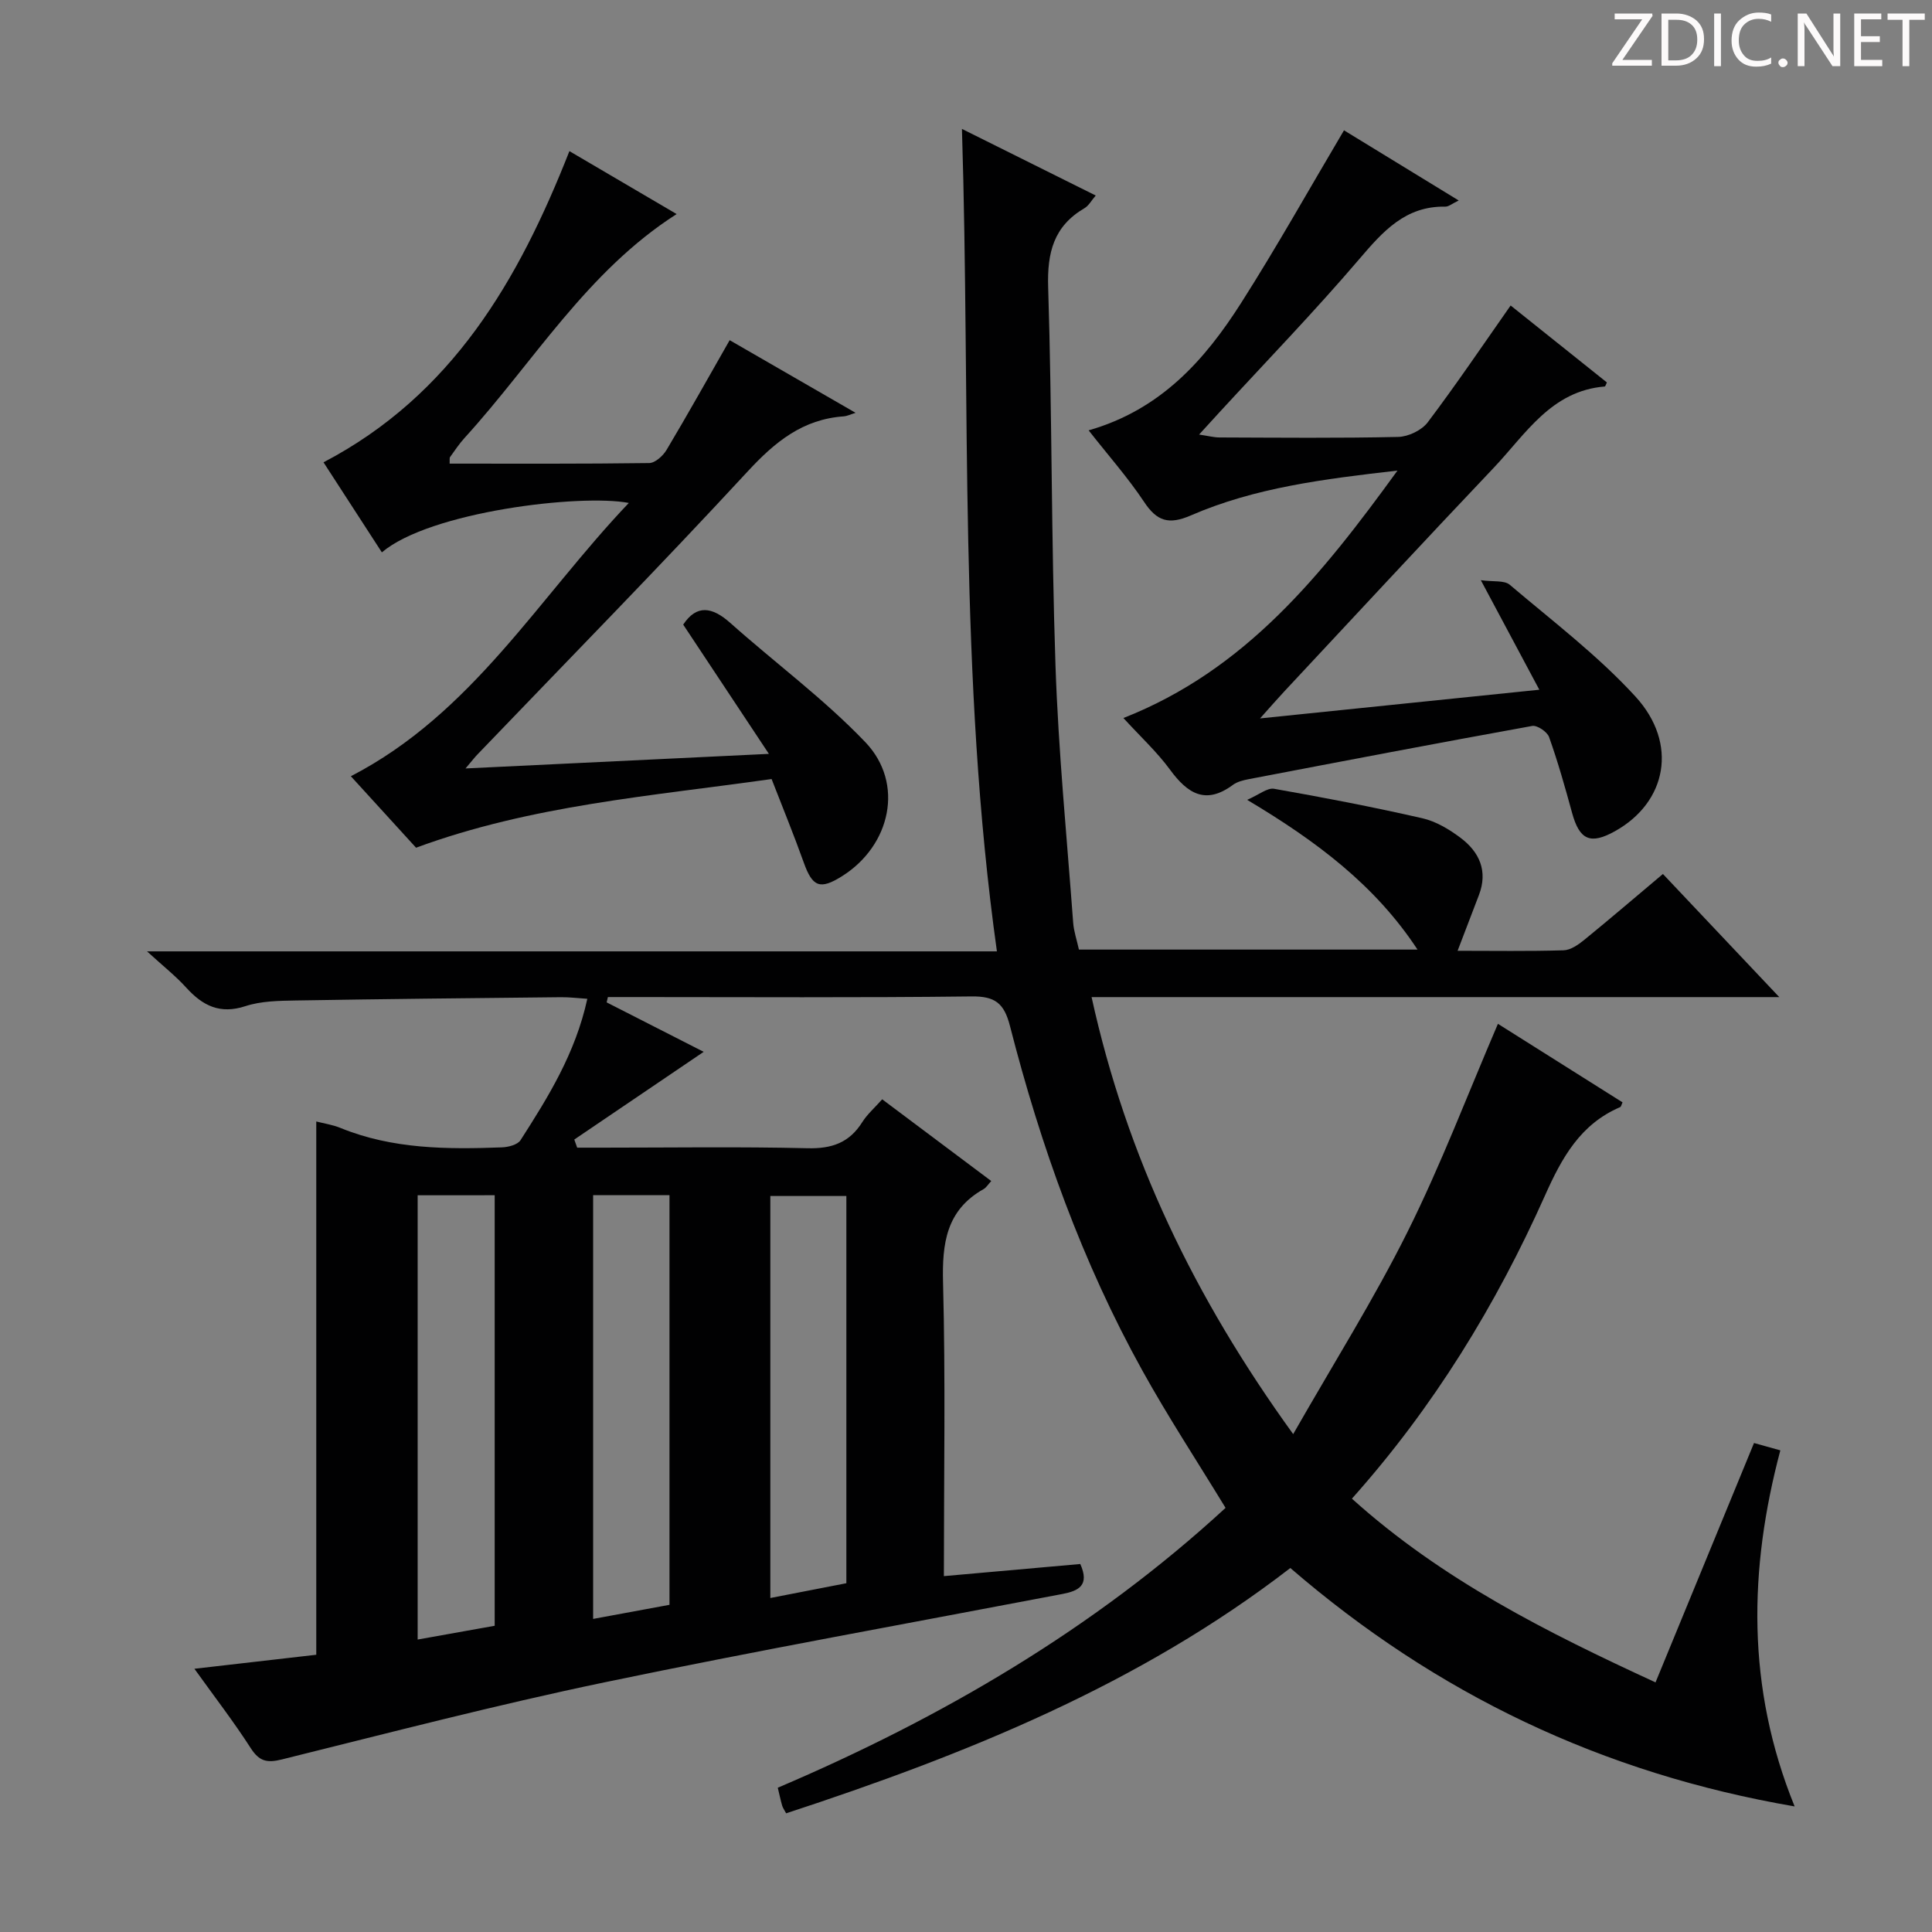
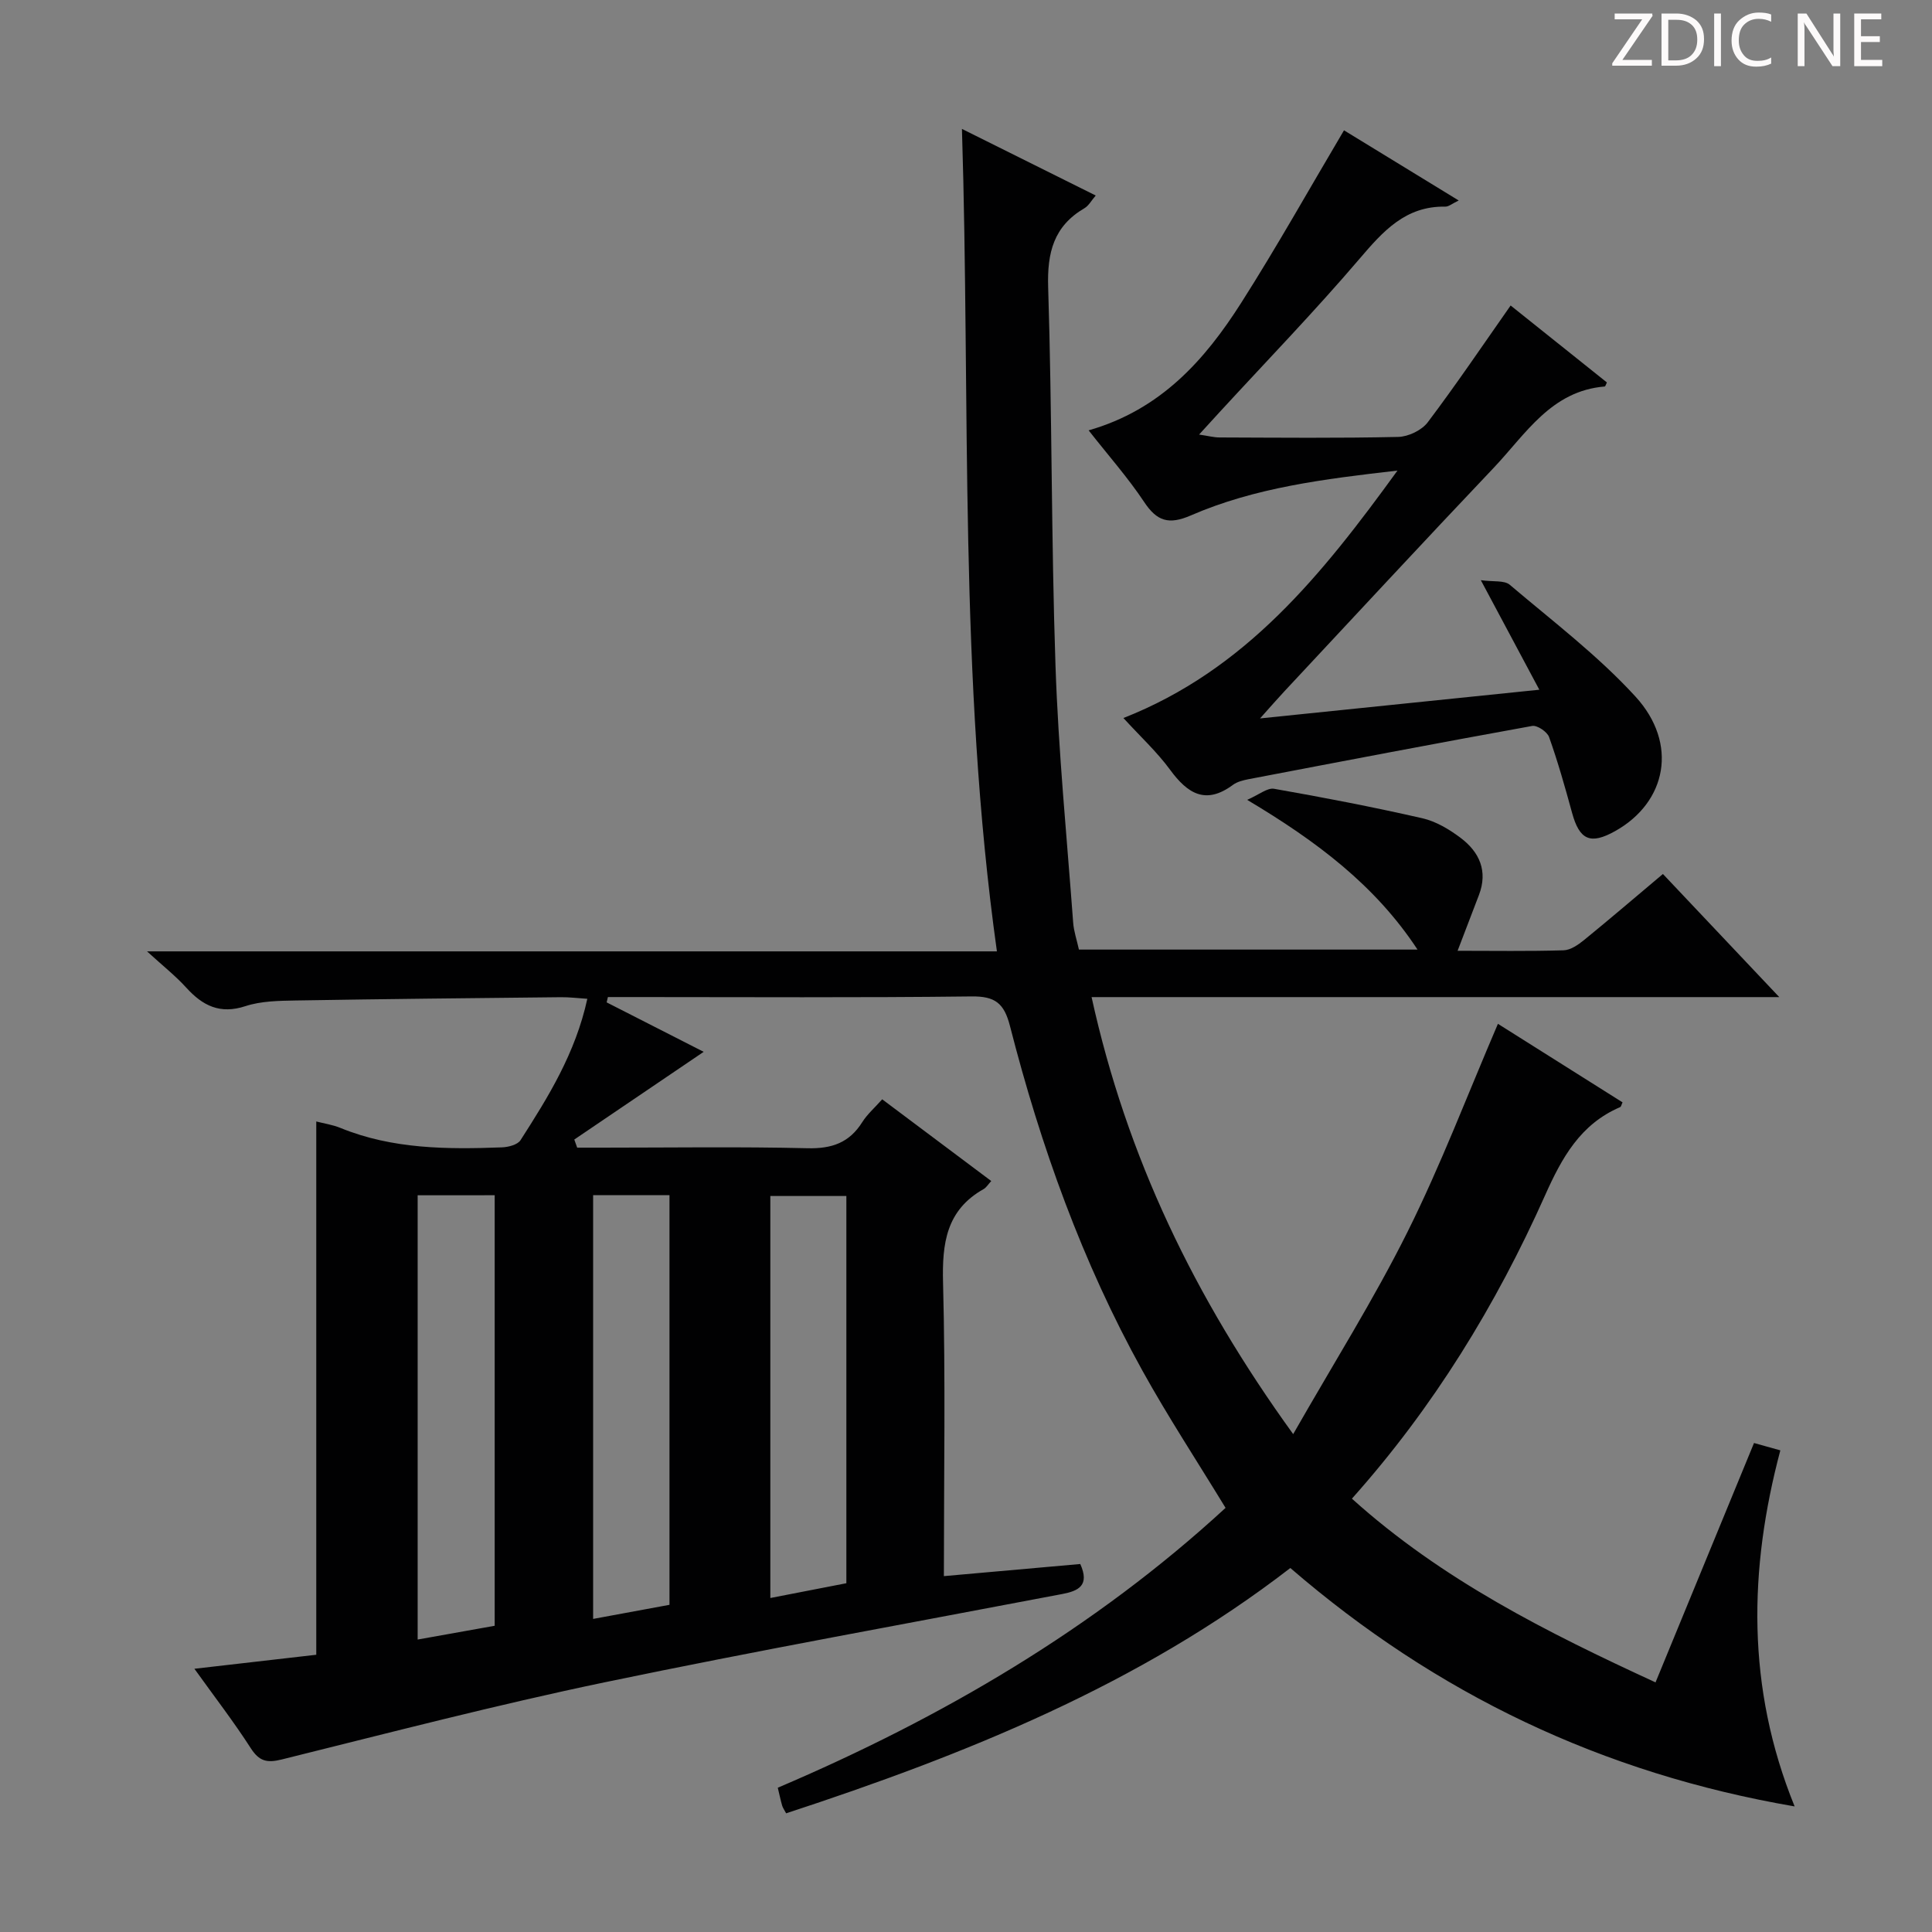
<svg xmlns="http://www.w3.org/2000/svg" enable-background="new 0 0 400 400" viewBox="0 0 400 400">
  <rect x="0" y="0" width="400" height="400" fill="#808080" stroke="none" />
  <g fill="#fcfafa">
    <path d="m342.2 3.2-6.3 9.2h6.1v1.2h-8.2v-.5l6.2-9.1h-5.7v-1.2h7.8v.4z" />
    <path d="m344 13.7v-10.9h3.1c1.6 0 3 .5 4.1 1.4 1.1 1 1.6 2.2 1.6 3.9s-.5 3-1.6 4-2.5 1.5-4.2 1.5h-3zm1.4-9.6v8.4h1.6c1.4 0 2.5-.4 3.2-1.1.8-.8 1.2-1.8 1.2-3.2s-.4-2.4-1.2-3.1-1.8-1-3.1-1z" />
    <path d="m356.3 2.8v10.9h-1.4v-10.9z" />
    <path d="m366.6 13.2c-.8.4-1.8.6-3 .6-1.6 0-2.8-.5-3.7-1.5s-1.4-2.3-1.4-3.9c0-1.7.5-3.2 1.6-4.2s2.4-1.6 4-1.6c1 0 1.9.1 2.6.4v1.5c-.8-.4-1.6-.6-2.6-.6-1.2 0-2.2.4-3 1.2s-1.1 1.9-1.1 3.3c0 1.3.4 2.3 1.1 3.1s1.6 1.1 2.8 1.1c1.1 0 2-.2 2.8-.7v1.3z" />
-     <path d="m368.2 13c0-.3.1-.5.3-.6.2-.2.4-.3.6-.3.3 0 .5.1.7.3s.3.4.3.6-.1.5-.3.6c-.2.2-.4.3-.7.3s-.5-.1-.6-.3c-.2-.2-.3-.4-.3-.6z" />
    <path d="m381.1 13.7h-1.7l-5.5-8.4c-.2-.2-.3-.5-.4-.7 0 .2.1.8.1 1.5v7.6h-1.4v-10.9h1.8l5.3 8.3c.3.4.4.6.4.8 0-.3-.1-.8-.1-1.6v-7.5h1.4v10.9z" />
    <path d="m389.7 13.7h-5.8v-10.9h5.6v1.2h-4.2v3.5h3.9v1.2h-3.9v3.7h4.4z" />
-     <path d="m398.4 4.1h-3.1v9.6h-1.4v-9.6h-3.1v-1.3h7.7v1.3z" />
  </g>
  <path d="m267.74 296.92c8.39-14.7 16.72-27.93 23.66-41.85 6.93-13.9 12.46-28.5 18.73-43.1 8.41 5.3 17.11 10.78 25.8 16.26-.22.46-.29.9-.5.99-8.22 3.52-12.05 10.44-15.54 18.26-10.15 22.73-23.06 43.83-39.99 62.8 18.62 16.78 40.34 27.66 62.86 38.04 6.89-16.75 13.62-33.12 20.39-49.56 2 .56 3.43.96 5.45 1.52-6.53 24.58-7.07 49.06 2.96 73.72-39.81-6.83-74.21-23.29-104.41-49.36-31.35 24.2-67.29 38.62-104.39 50.79-.39-.74-.69-1.14-.82-1.59-.32-1.1-.55-2.22-.91-3.71 34.06-14.52 65.6-32.98 92.71-57.94-5.9-9.68-11.91-18.84-17.21-28.4-12.47-22.49-21.07-46.54-27.43-71.38-1.21-4.71-3.08-6.17-7.95-6.11-23.33.28-46.66.13-69.99.13-1.77 0-3.54 0-5.3 0-.09.37-.17.73-.26 1.1 6.82 3.47 13.63 6.95 20.09 10.24-8.96 6.08-17.87 12.12-26.79 18.16l.6 1.68h5.22c14.16 0 28.33-.22 42.49.12 5.02.12 8.63-1.14 11.31-5.4 1.04-1.65 2.58-2.98 4.13-4.73 7.6 5.69 15.01 11.25 22.58 16.92-.68.73-1.03 1.35-1.57 1.66-7.76 4.36-8.63 11.25-8.41 19.44.52 19.96.17 39.95.17 60.7 9.67-.86 18.96-1.69 28.24-2.51 1.99 4.44-.36 5.57-3.71 6.21-31.63 6.04-63.33 11.73-94.84 18.3-22.38 4.67-44.54 10.44-66.74 15.95-3.12.78-4.7.39-6.46-2.34-3.49-5.43-7.45-10.56-11.66-16.43 8.71-1 16.83-1.93 25.23-2.9 0-36.77 0-73.46 0-110.41 1.58.41 3.39.67 5.04 1.35 10.77 4.39 22.06 4.43 33.39 4.01 1.34-.05 3.25-.54 3.86-1.49 5.73-8.94 11.36-17.97 13.83-29.27-2.02-.13-3.74-.35-5.47-.33-18.31.19-36.63.37-54.94.68-3.47.06-7.13.11-10.37 1.17-5.28 1.73-8.85-.08-12.26-3.83-2.2-2.43-4.81-4.48-8.12-7.51h175.96c-7.96-56.75-5.46-113.19-7.24-170.28 9.35 4.65 18.35 9.13 27.7 13.79-.89 1.02-1.45 2.11-2.34 2.63-6.36 3.72-7.73 9.18-7.51 16.33.82 26.12.63 52.28 1.52 78.39.6 17.76 2.35 35.48 3.66 53.21.13 1.79.75 3.55 1.19 5.56h70.1c-8.75-13.31-20.84-22.4-35.27-31 2.47-1.07 4.18-2.54 5.58-2.29 10.27 1.8 20.52 3.78 30.69 6.1 2.81.64 5.57 2.29 7.92 4.06 3.9 2.93 5.69 6.88 3.8 11.83-1.4 3.68-2.82 7.36-4.42 11.55 7.44 0 14.7.12 21.94-.1 1.45-.04 3.04-1.15 4.26-2.14 5.4-4.4 10.69-8.94 16.31-13.66 7.84 8.29 15.43 16.33 24.09 25.49-48.24 0-95.04 0-142.38 0 7.28 33.08 21.25 62.14 41.74 90.48zm-181.27-49.45v91.98c5.59-1 10.86-1.94 15.95-2.85 0-30.09 0-59.59 0-89.14-5.5.01-10.58.01-15.95.01zm36.33-.03v87.74c5.61-1.03 10.75-1.98 15.81-2.92 0-28.5 0-56.56 0-84.82-5.4 0-10.47 0-15.81 0zm52.43 80.35c0-27.09 0-53.63 0-80.17-5.56 0-10.75 0-15.74 0v83.23c5.6-1.09 10.73-2.08 15.74-3.06z" fill="#010102" />
-   <path d="m96.38 159.1c21.19-1.02 41.05-1.97 62.81-3.02-6.4-9.66-12.02-18.13-17.74-26.76 2.75-4.16 5.95-3.74 9.76-.34 9.29 8.28 19.41 15.74 27.97 24.7 8.11 8.51 5.23 21.38-4.82 27.71-4.59 2.89-6.15 2.24-7.95-2.81-2.05-5.74-4.37-11.39-6.66-17.29-25.02 3.55-49.73 5.42-73.61 14.22-4.21-4.62-8.79-9.64-13.5-14.8 25.14-12.98 38.88-36.98 57.55-56.58-9.93-1.91-41.17 1.77-51.13 10.23-4.08-6.29-8.12-12.53-12.08-18.64 26.64-13.96 40.38-37.66 50.91-64.43 7.16 4.21 14.71 8.63 22.2 13.03-18.61 11.89-29.62 30.67-43.9 46.34-1.11 1.22-2.04 2.62-3.01 3.97-.15.21-.05.6-.09 1.36 13.79 0 27.56.07 41.33-.12 1.23-.02 2.86-1.5 3.59-2.73 4.4-7.38 8.59-14.88 13.06-22.71 8.43 4.86 16.9 9.75 26.07 15.04-1.19.37-1.8.69-2.42.73-8.49.58-14.23 5.25-19.89 11.37-18.31 19.81-37.22 39.07-55.89 58.54-.59.59-1.08 1.25-2.56 2.99z" fill="#010102" />
  <path d="m225.39 89.1c14.98-4.29 24.08-14.61 31.6-26.42 7.38-11.59 14.1-23.6 21.27-35.7 7.45 4.56 15.34 9.39 23.75 14.53-1.36.65-2.07 1.28-2.76 1.27-8.26-.15-12.9 5.09-17.8 10.83-9.29 10.88-19.26 21.18-28.95 31.72-1.22 1.33-2.43 2.66-4.24 4.64 1.89.28 3.06.6 4.23.6 12.33.04 24.67.17 36.99-.11 2.1-.05 4.87-1.37 6.12-3.03 5.9-7.82 11.39-15.95 17.16-24.18 6.49 5.19 13.21 10.56 19.93 15.93-.2.39-.31.83-.45.84-11.1.91-16.37 9.86-22.97 16.82-14.56 15.33-28.92 30.85-43.36 46.3-1.44 1.54-2.82 3.13-5.03 5.6 19.74-2.03 38.29-3.94 57.82-5.94-4.04-7.57-7.76-14.53-12.11-22.68 2.61.37 4.86-.01 5.99.95 8.86 7.52 18.23 14.63 26.03 23.15 8.91 9.74 6.46 21.88-4.21 27.85-5.13 2.87-7.38 1.85-8.92-3.78-1.44-5.27-2.93-10.55-4.76-15.69-.39-1.09-2.46-2.49-3.5-2.3-19.59 3.54-39.15 7.28-58.7 11.02-1.13.22-2.37.52-3.27 1.19-5.64 4.17-9.38 1.79-12.99-3.13-2.73-3.72-6.18-6.9-9.67-10.72 25.29-9.94 41.09-29.65 56.74-51.23-15.28 1.75-29.5 3.52-42.77 9.28-4.57 1.98-7.02 1.23-9.69-2.8-3.31-4.98-7.3-9.48-11.48-14.81z" fill="#010102" />
</svg>